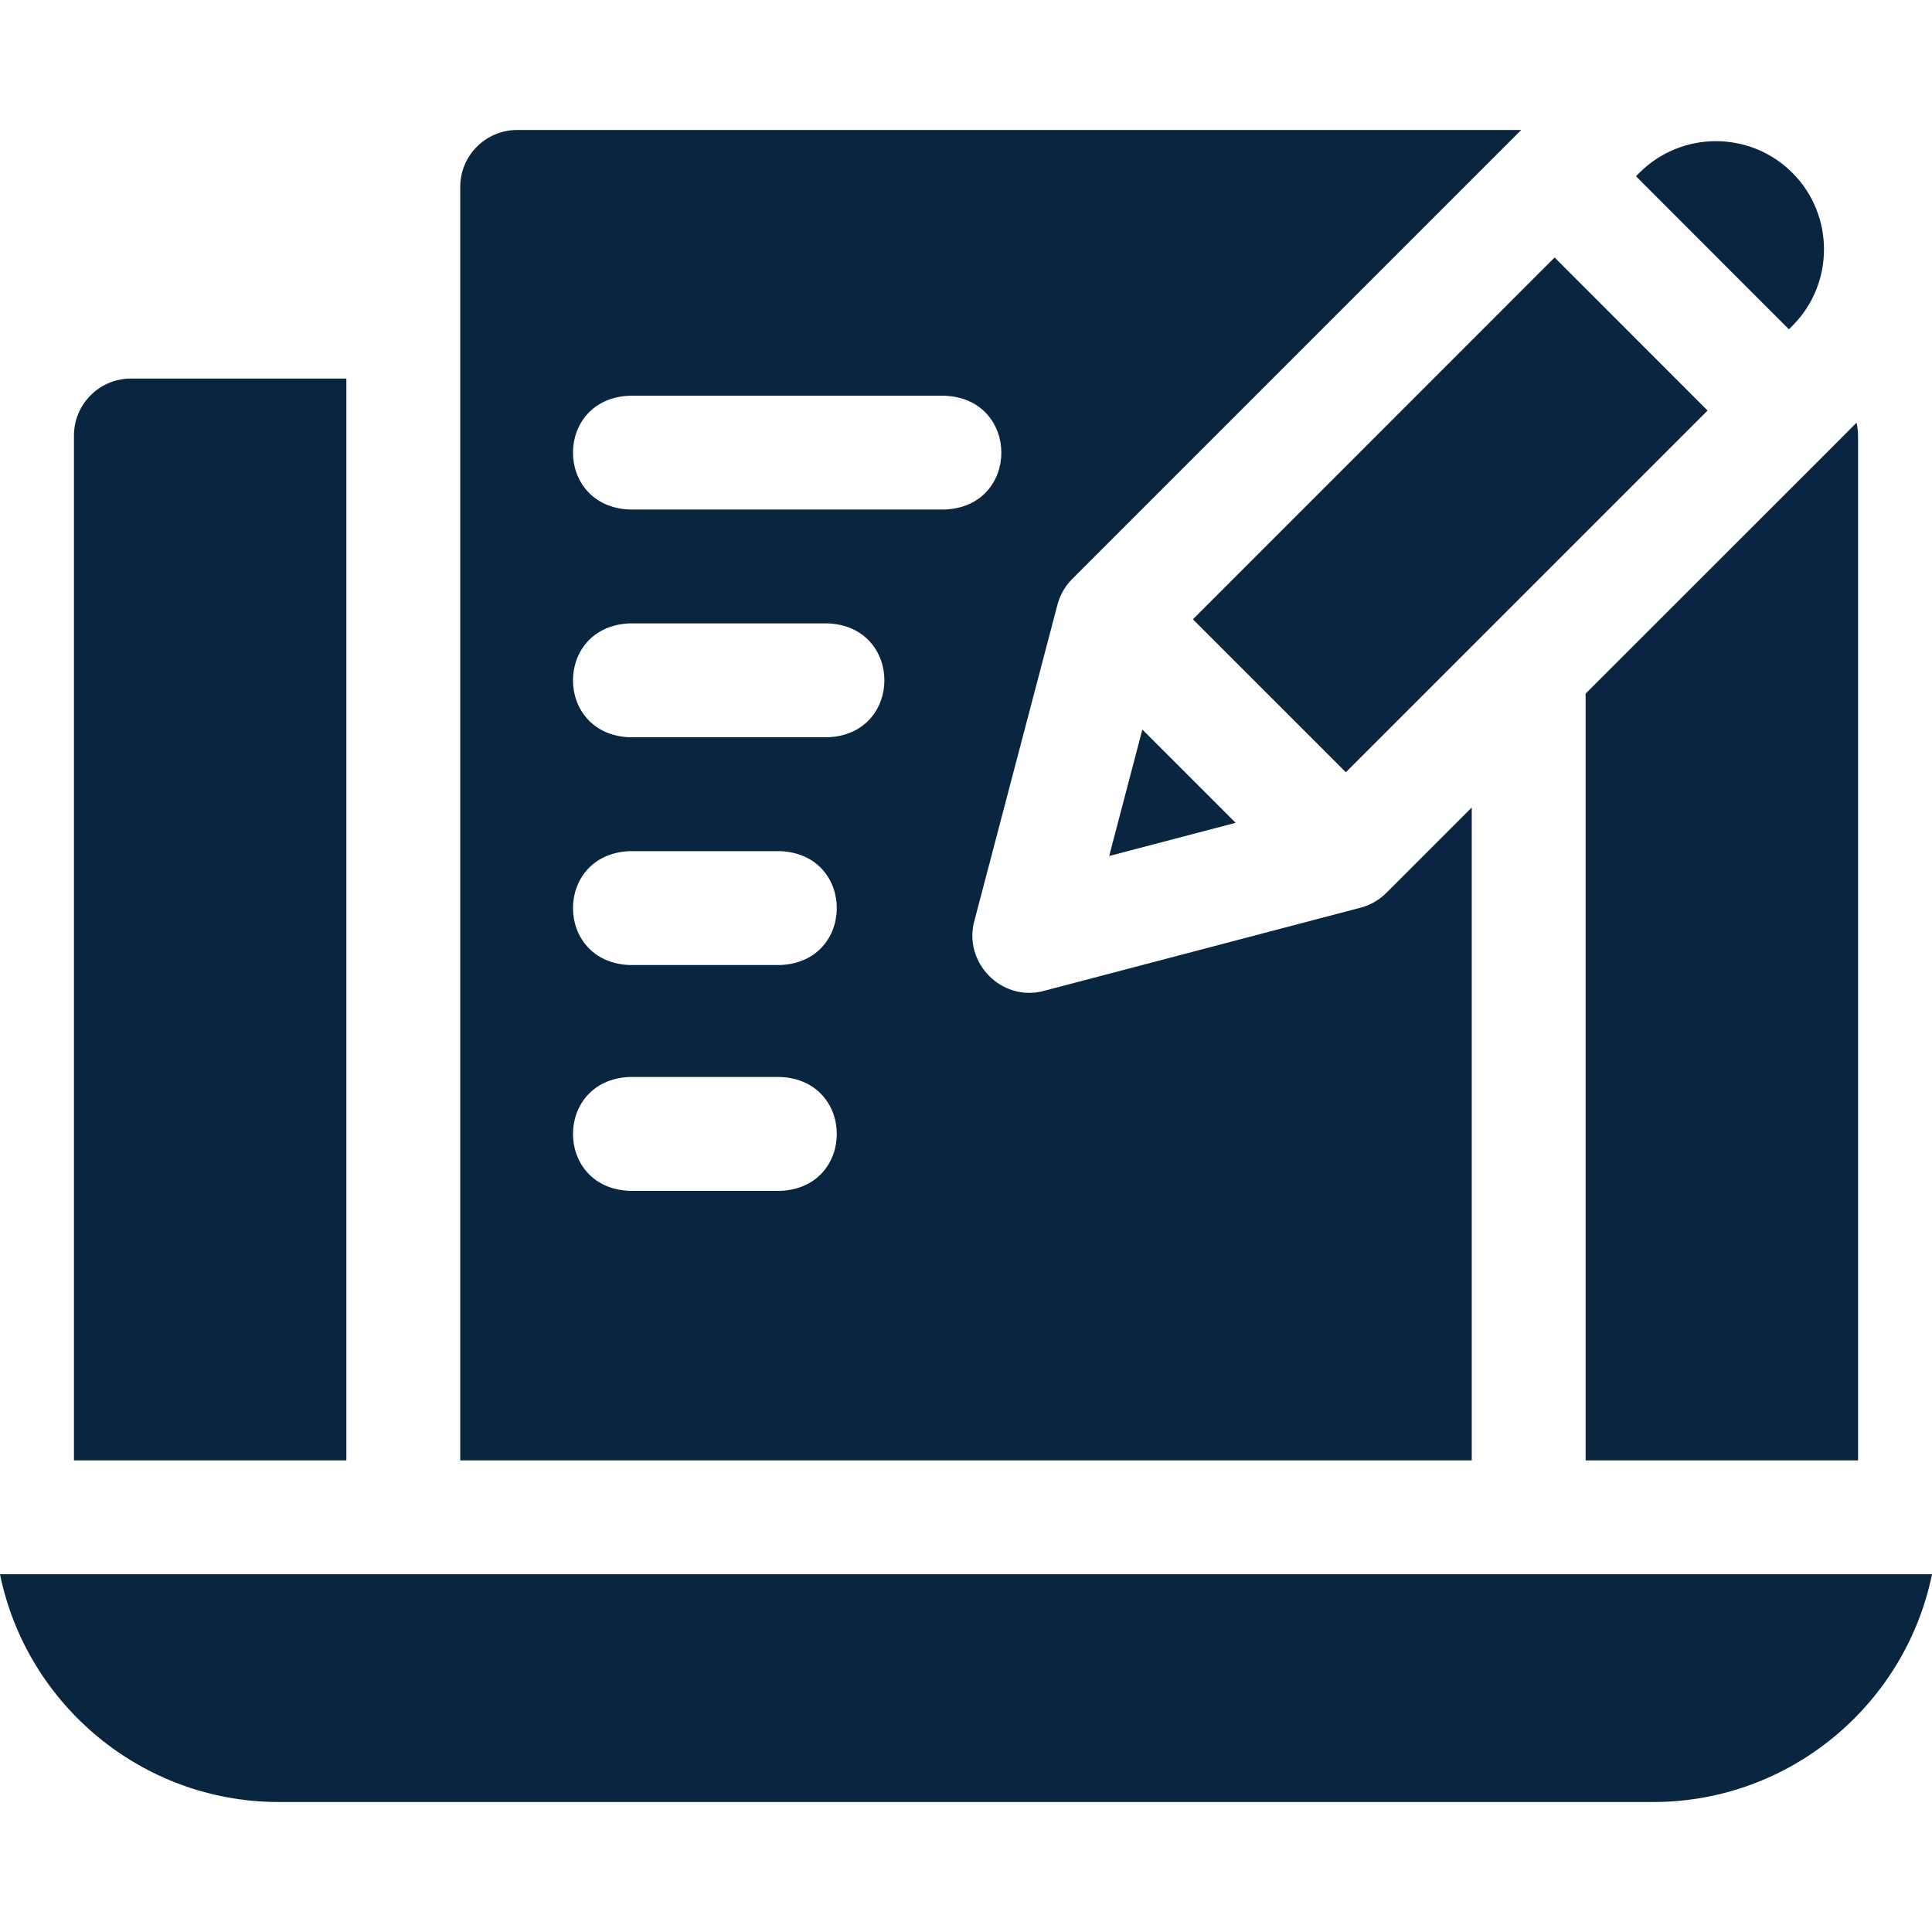
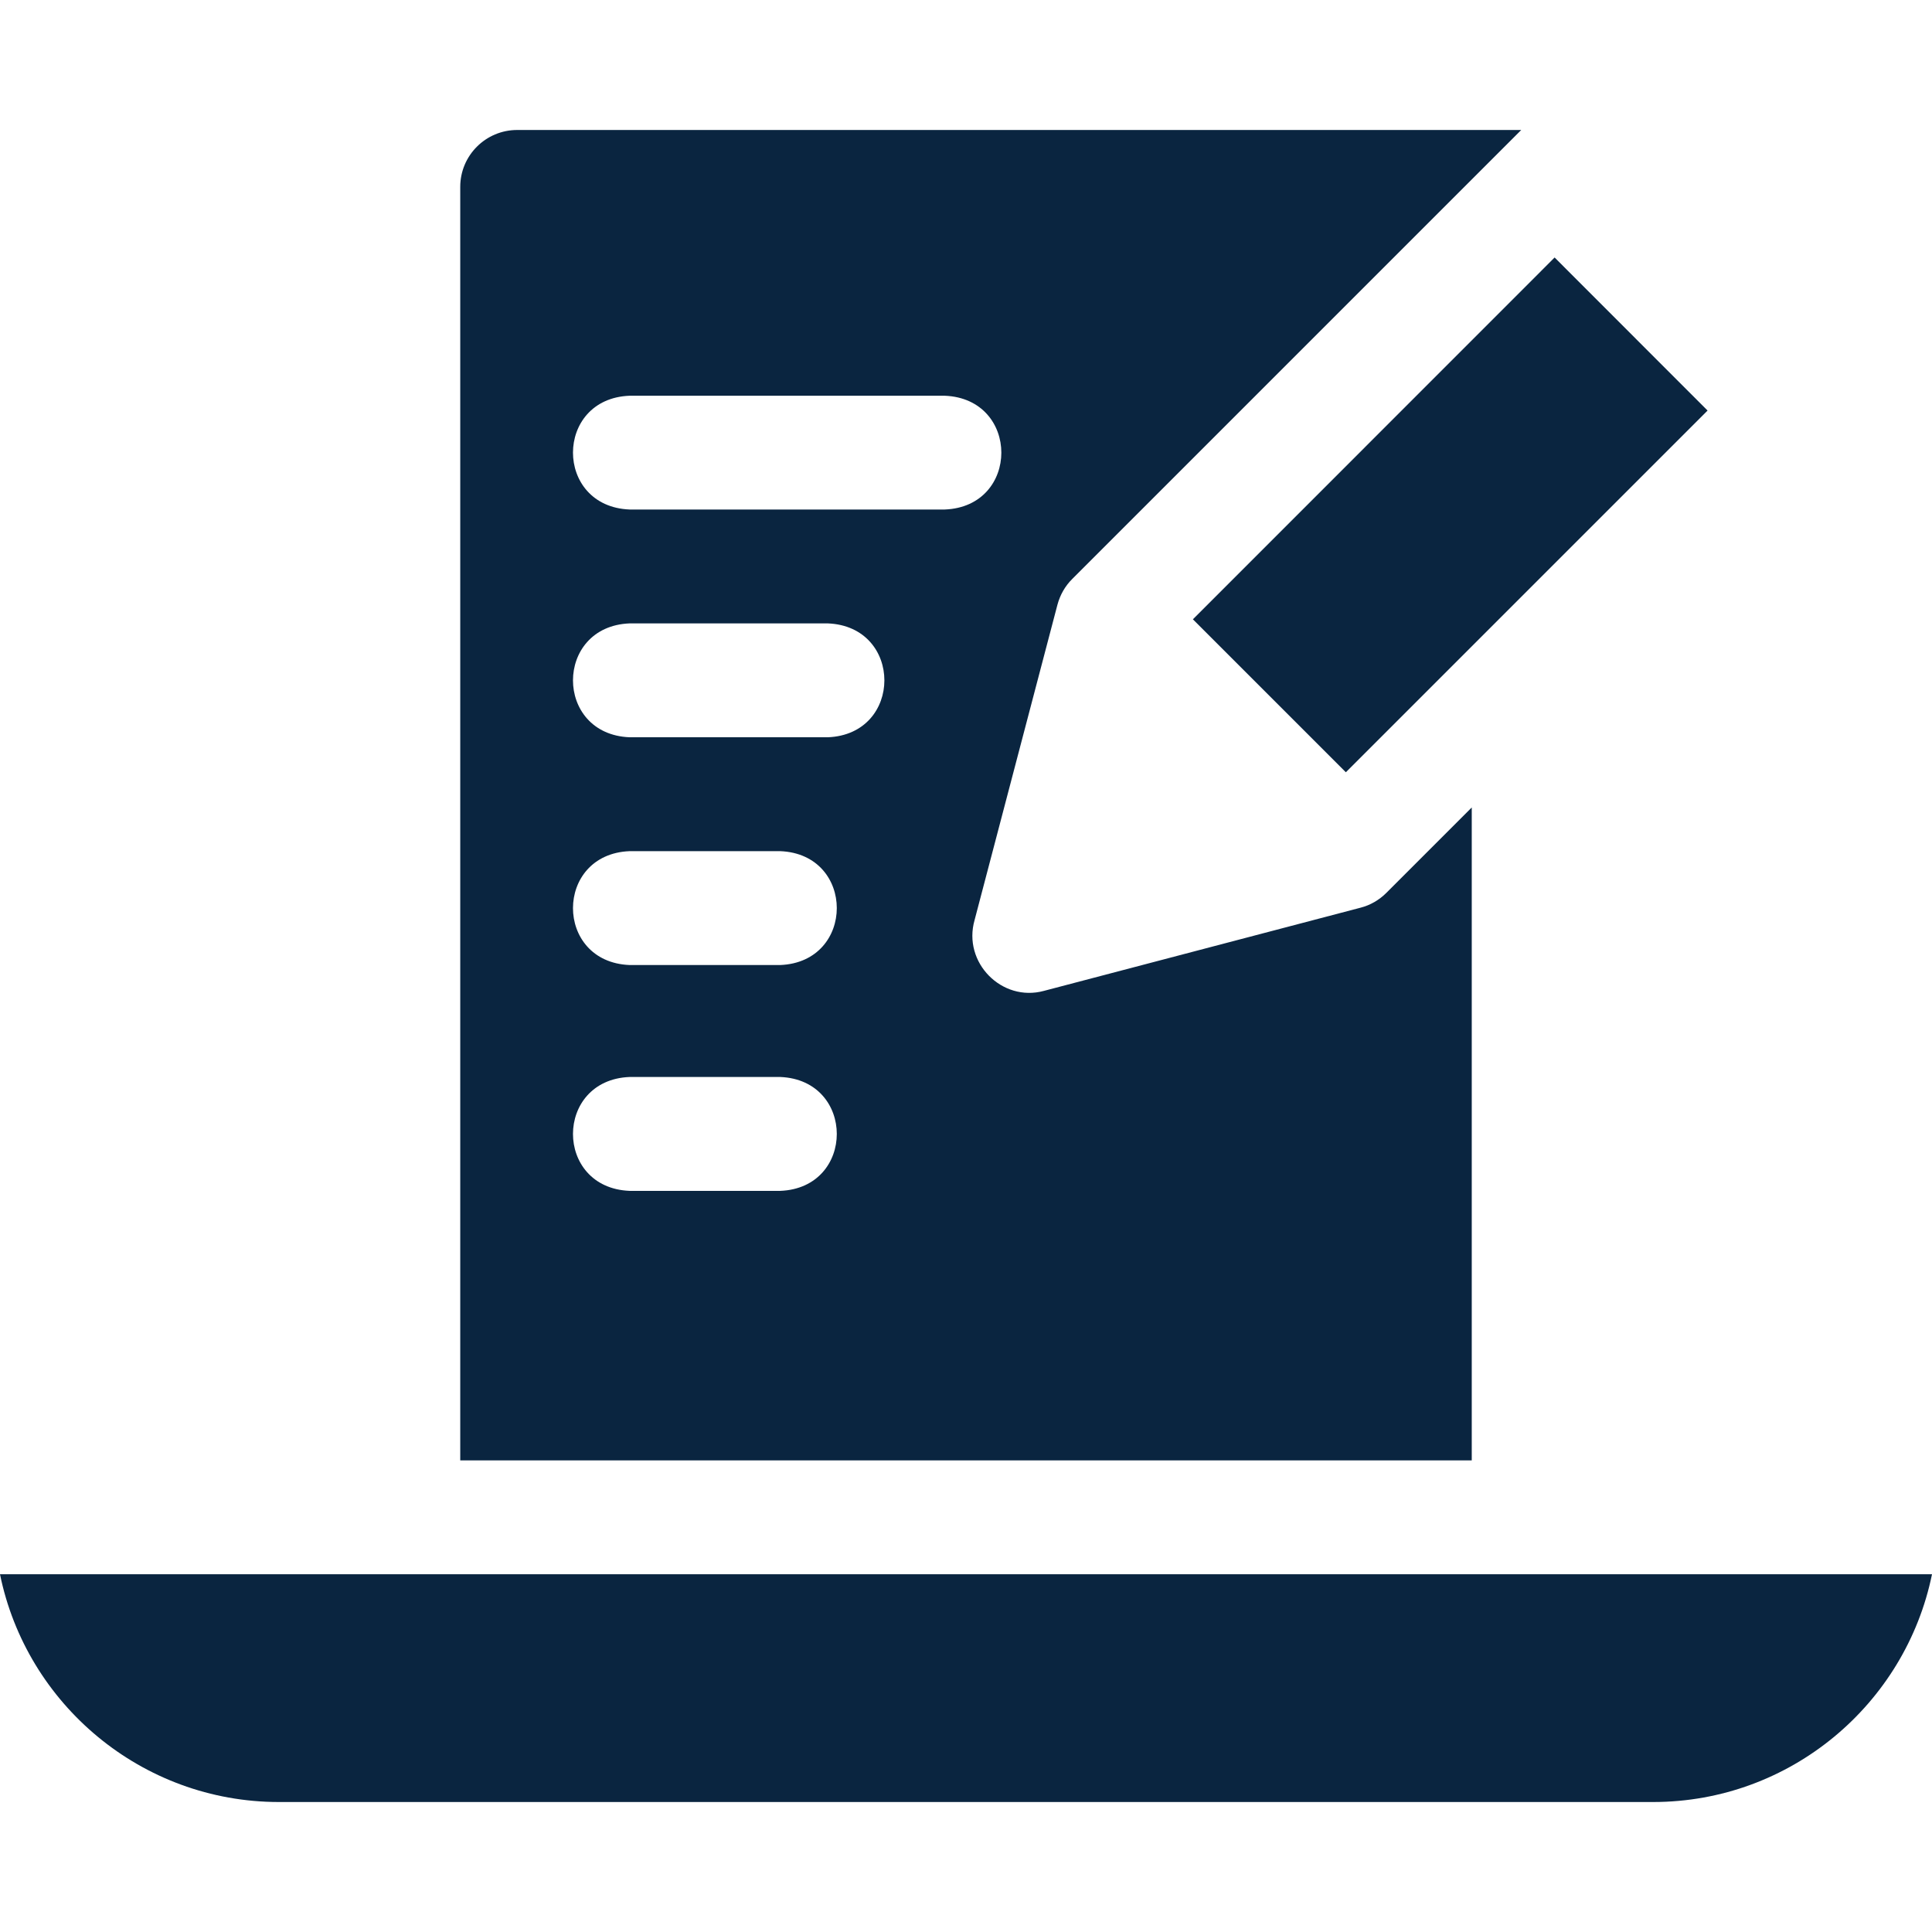
<svg xmlns="http://www.w3.org/2000/svg" width="18" height="18" viewBox="0 0 18 18" fill="none">
-   <path d="M3.227 3.527H1.22C0.927 3.527 0.689 3.765 0.689 4.058V13.606H3.227V3.527Z" fill="#0A2540" />
  <path d="M0 14.667C0.246 15.876 1.318 16.789 2.599 16.789H15.401C16.682 16.789 17.753 15.876 18 14.667H0Z" fill="#0A2540" />
  <path d="M11.114 5.77L14.484 2.399L15.909 3.825L12.539 7.195L11.114 5.77Z" fill="#0A2540" />
-   <path d="M16.699 3.036C17.092 2.643 17.092 2.003 16.699 1.61C16.306 1.217 15.667 1.217 15.274 1.61L15.242 1.642L16.667 3.068L16.699 3.036Z" fill="#0A2540" />
  <path d="M13.712 7.523C13.242 7.993 12.916 8.319 12.916 8.319C12.85 8.385 12.766 8.434 12.675 8.457L9.725 9.232C9.334 9.338 8.967 8.968 9.08 8.572L9.852 5.634C9.876 5.544 9.923 5.46 9.99 5.394C9.99 5.394 13.109 2.275 14.173 1.211H4.819C4.526 1.211 4.288 1.448 4.288 1.741V13.606H13.712V7.523H13.712ZM7.269 11.095H5.866C5.162 11.067 5.163 10.062 5.866 10.034H7.269C7.972 10.062 7.972 11.068 7.269 11.095ZM7.269 8.991H5.866C5.162 8.963 5.163 7.958 5.866 7.93H7.269C7.972 7.958 7.972 8.963 7.269 8.991ZM7.712 6.869H5.866C5.162 6.841 5.163 5.836 5.866 5.808H7.712C8.416 5.836 8.415 6.842 7.712 6.869ZM5.866 4.747C5.162 4.719 5.163 3.714 5.866 3.687H8.802C9.505 3.715 9.505 4.72 8.802 4.747H5.866Z" fill="#0A2540" />
-   <path d="M10.334 7.975L11.512 7.666L10.643 6.797L10.334 7.975Z" fill="#0A2540" />
-   <path d="M14.773 6.462V13.606H17.311V4.058C17.311 4.017 17.305 3.977 17.297 3.938L17.037 4.199C17.037 4.199 15.866 5.369 14.773 6.462Z" fill="#0A2540" />
</svg>